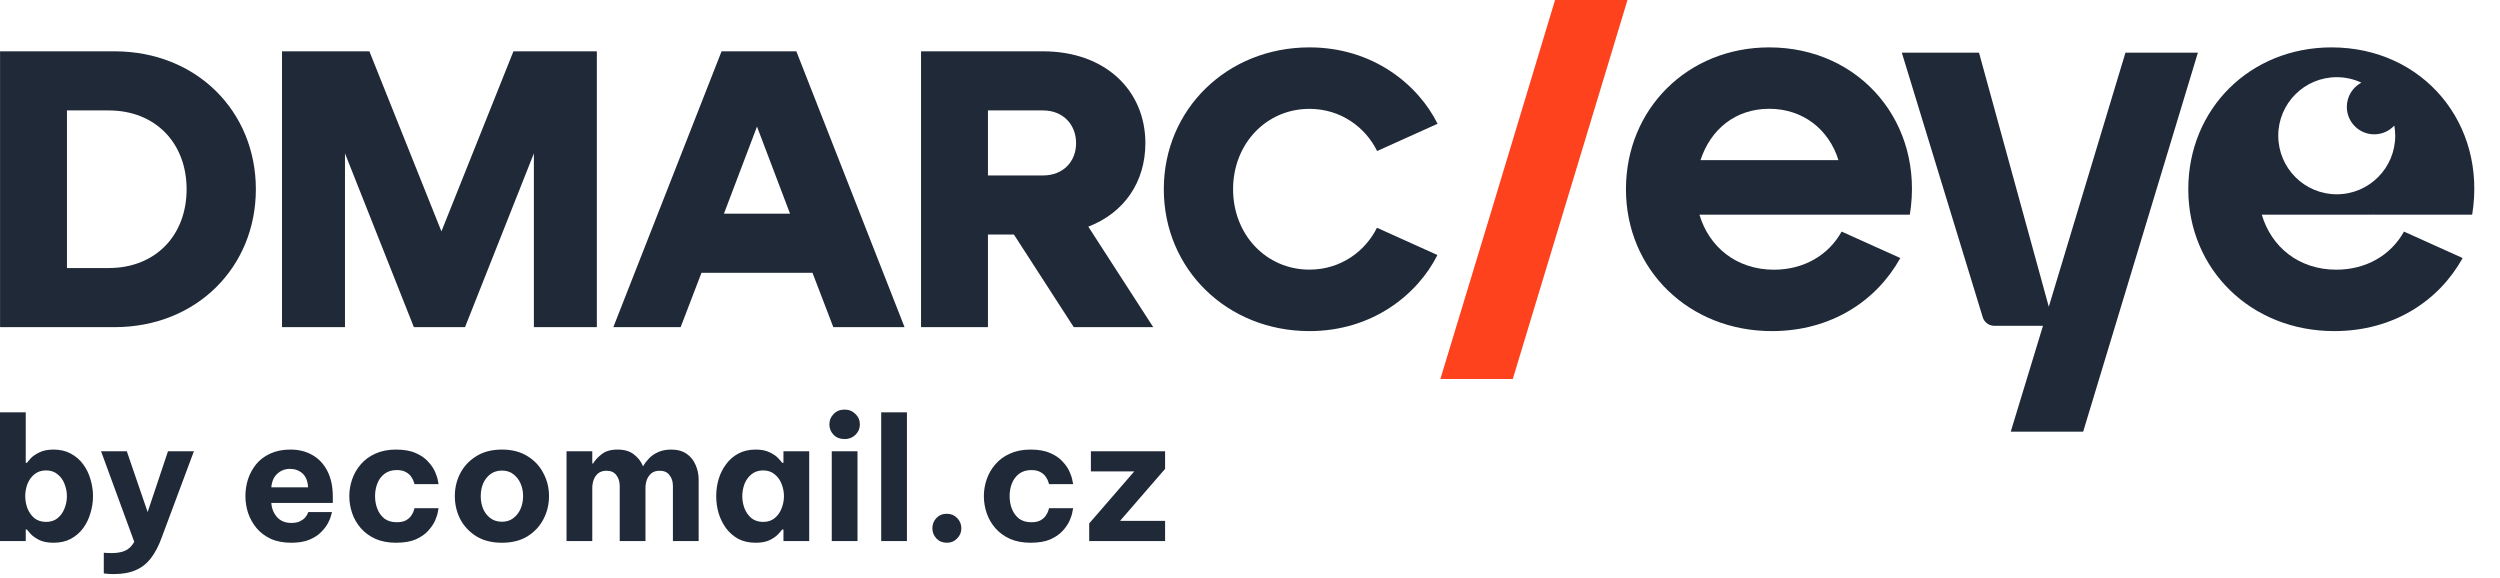
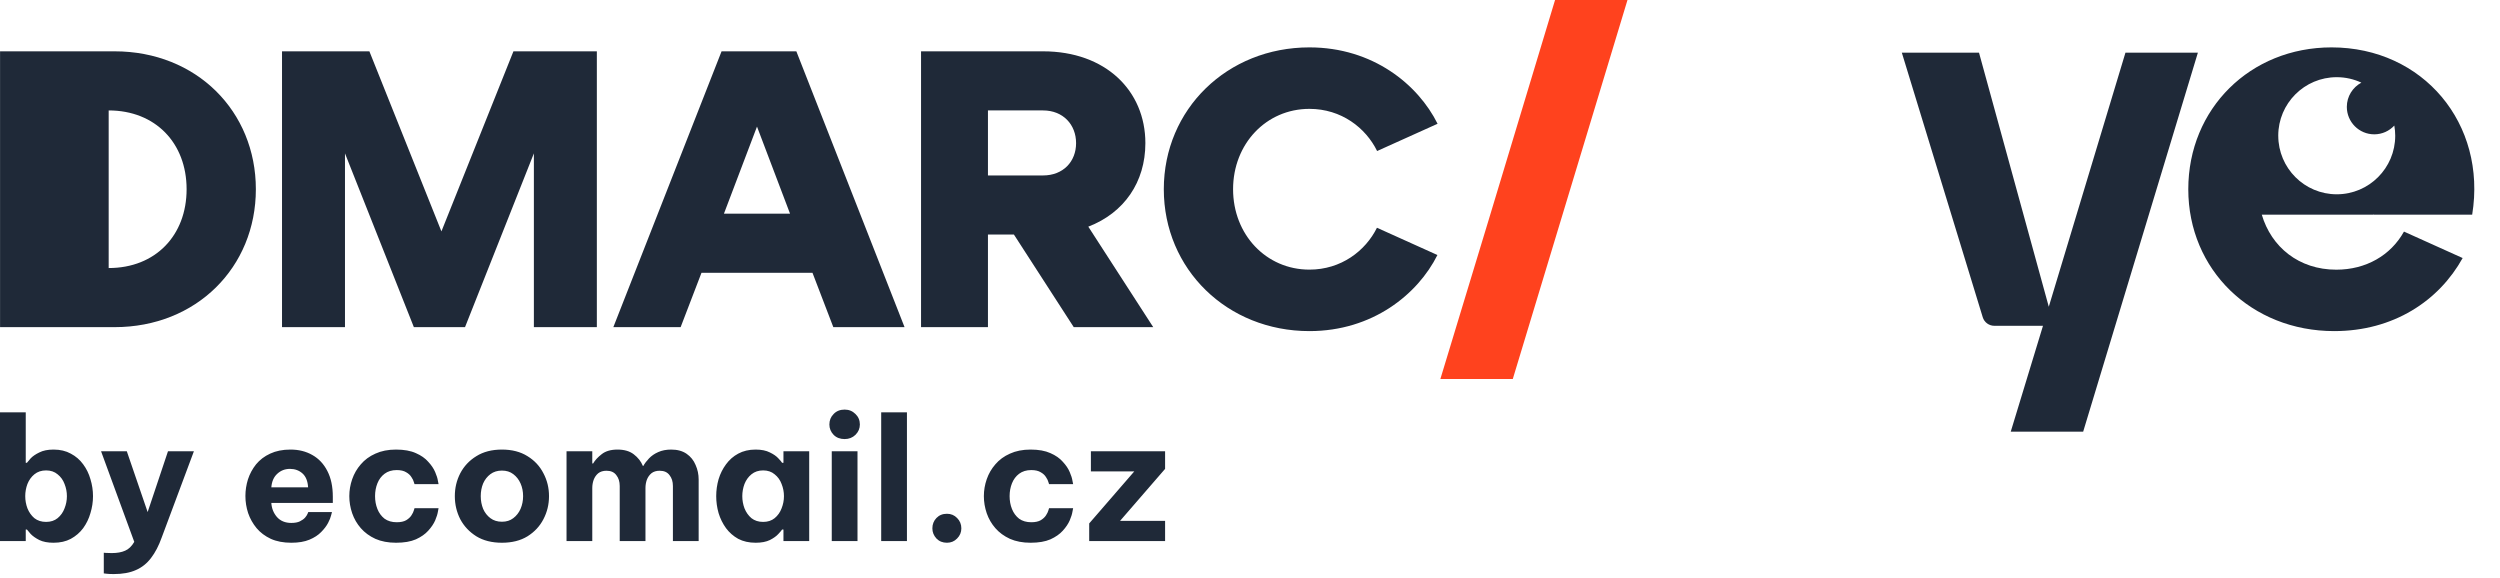
<svg xmlns="http://www.w3.org/2000/svg" width="134" height="31" viewBox="0 0 134 31" fill="none">
  <path d="M127.212 11.492L127.242 11.505H132.509C133.302 6.626 129.874 2.54 124.971 2.54C120.607 2.54 117.292 5.831 117.292 10.143C117.292 14.455 120.664 17.747 125.113 17.747C128.286 17.747 130.723 16.129 131.998 13.831L128.853 12.413C128.144 13.69 126.813 14.455 125.226 14.455C123.214 14.455 121.741 13.236 121.231 11.505H127.211V11.492H127.212ZM122.114 7.275C122.114 5.542 123.518 4.137 125.248 4.137C125.72 4.137 126.168 4.242 126.569 4.43C126.106 4.678 125.79 5.166 125.79 5.729C125.79 6.542 126.448 7.2 127.26 7.2C127.685 7.2 128.067 7.019 128.335 6.73C128.366 6.907 128.384 7.089 128.384 7.275C128.384 9.009 126.98 10.414 125.249 10.414C123.519 10.414 122.115 9.008 122.115 7.275H122.114Z" fill="#1F2938" />
-   <path d="M102.367 11.505H91.09C91.6 13.236 93.073 14.456 95.085 14.456C96.671 14.456 98.003 13.69 98.711 12.413L101.857 13.831C100.582 16.129 98.145 17.747 94.972 17.747C90.523 17.747 87.151 14.456 87.151 10.143C87.151 5.831 90.465 2.54 94.829 2.54C99.731 2.54 103.16 6.626 102.367 11.505ZM91.146 8.583H98.541C98.031 6.938 96.643 5.831 94.83 5.831C93.017 5.831 91.684 6.938 91.147 8.583H91.146Z" fill="#1F2938" />
  <path d="M109.815 16.442L106.075 2.824H101.938L106.274 17.002C106.357 17.276 106.61 17.463 106.897 17.463H109.504L107.776 23.137H111.658L117.806 2.824H113.924L109.815 16.442Z" fill="#1F2938" />
  <path d="M77.204 20.313H81.086L87.233 0H83.351C79.928 11.346 79.353 13.253 77.204 20.313Z" fill="#FF421E" />
  <path d="M73.805 12.208C73.19 13.447 71.886 14.452 70.185 14.452C67.865 14.452 66.093 12.573 66.093 10.143C66.093 7.714 67.865 5.835 70.185 5.835C71.894 5.835 73.202 6.848 73.813 8.095L77.054 6.634C76.007 4.528 73.583 2.54 70.185 2.54C65.776 2.54 62.38 5.856 62.38 10.143C62.38 14.431 65.776 17.747 70.185 17.747C73.574 17.747 75.995 15.769 77.046 13.669L73.805 12.207V12.208Z" fill="#1F2938" />
  <path d="M31.991 17.535H28.616V8.221L24.925 17.535H22.183L18.491 8.221V17.535H15.116V2.751H19.799L23.66 12.403L27.52 2.751H31.991V17.535Z" fill="#1F2938" />
  <path d="M44.666 17.535L43.549 14.621H37.6L36.482 17.535H32.875L38.676 2.751H42.684L48.484 17.535H44.666ZM38.802 11.453H42.346L40.575 6.785L38.803 11.453H38.802Z" fill="#1F2938" />
  <path d="M61.813 17.535H57.553L54.346 12.572H52.954V17.535H49.368V2.751H55.907C59.261 2.751 61.392 4.863 61.392 7.672C61.392 9.763 60.252 11.41 58.333 12.149L61.813 17.535ZM52.954 5.919V9.404H55.907C56.983 9.404 57.678 8.665 57.678 7.672C57.678 6.68 56.983 5.919 55.907 5.919H52.954Z" fill="#1F2938" />
-   <path d="M6.141 2.751H0.003V17.535H6.141C10.529 17.535 13.714 14.325 13.714 10.143C13.714 5.962 10.529 2.751 6.141 2.751ZM5.825 14.367H3.589V5.919H5.825C8.335 5.919 10.002 7.672 10.002 10.143C10.002 12.615 8.336 14.367 5.825 14.367Z" fill="#1F2938" />
+   <path d="M6.141 2.751H0.003V17.535H6.141C10.529 17.535 13.714 14.325 13.714 10.143C13.714 5.962 10.529 2.751 6.141 2.751ZM5.825 14.367V5.919H5.825C8.335 5.919 10.002 7.672 10.002 10.143C10.002 12.615 8.336 14.367 5.825 14.367Z" fill="#1F2938" />
  <path d="M2.869 29.091C2.56 29.091 2.306 29.042 2.106 28.945C1.907 28.843 1.752 28.734 1.643 28.619C1.54 28.504 1.474 28.425 1.444 28.383H1.38V29H-3.48023e-05V22.1H1.38V24.805H1.444C1.474 24.763 1.54 24.684 1.643 24.569C1.752 24.454 1.907 24.348 2.106 24.252C2.306 24.149 2.56 24.097 2.869 24.097C3.226 24.097 3.535 24.17 3.795 24.315C4.061 24.454 4.282 24.645 4.458 24.887C4.633 25.123 4.764 25.389 4.848 25.686C4.939 25.983 4.985 26.285 4.985 26.594C4.985 26.903 4.939 27.205 4.848 27.502C4.764 27.799 4.633 28.068 4.458 28.31C4.282 28.546 4.061 28.737 3.795 28.882C3.535 29.021 3.226 29.091 2.869 29.091ZM2.47 27.974C2.718 27.974 2.924 27.907 3.087 27.774C3.256 27.635 3.381 27.459 3.459 27.248C3.544 27.036 3.586 26.818 3.586 26.594C3.586 26.37 3.544 26.152 3.459 25.94C3.381 25.728 3.256 25.556 3.087 25.423C2.924 25.284 2.718 25.214 2.47 25.214C2.221 25.214 2.013 25.284 1.843 25.423C1.68 25.556 1.556 25.728 1.471 25.94C1.392 26.152 1.353 26.37 1.353 26.594C1.353 26.818 1.392 27.036 1.471 27.248C1.556 27.459 1.68 27.635 1.843 27.774C2.013 27.907 2.221 27.974 2.47 27.974ZM6.098 30.77C5.935 30.77 5.805 30.764 5.708 30.752C5.611 30.74 5.563 30.734 5.563 30.734V29.627C5.563 29.627 5.602 29.63 5.681 29.636C5.765 29.642 5.868 29.645 5.989 29.645C6.28 29.645 6.519 29.602 6.707 29.517C6.894 29.439 7.058 29.282 7.197 29.045L5.417 24.188H6.797L7.914 27.447L9.004 24.188H10.393L8.668 28.809C8.51 29.251 8.32 29.617 8.096 29.908C7.878 30.198 7.609 30.413 7.288 30.553C6.967 30.698 6.57 30.77 6.098 30.77ZM15.615 29.091C15.191 29.091 14.825 29.021 14.516 28.882C14.207 28.737 13.953 28.546 13.754 28.31C13.554 28.068 13.402 27.799 13.3 27.502C13.203 27.205 13.154 26.9 13.154 26.585C13.154 26.282 13.2 25.986 13.29 25.695C13.387 25.398 13.533 25.129 13.726 24.887C13.926 24.645 14.177 24.454 14.48 24.315C14.789 24.17 15.152 24.097 15.569 24.097C16.011 24.097 16.402 24.194 16.741 24.388C17.086 24.581 17.355 24.869 17.549 25.25C17.742 25.625 17.839 26.082 17.839 26.621V26.957H14.543C14.562 27.248 14.662 27.499 14.843 27.711C15.031 27.923 15.288 28.029 15.615 28.029C15.803 28.029 15.954 28.001 16.069 27.947C16.19 27.886 16.284 27.82 16.35 27.747C16.417 27.668 16.462 27.599 16.486 27.538C16.511 27.478 16.523 27.447 16.523 27.447H17.794C17.794 27.447 17.779 27.505 17.748 27.62C17.724 27.729 17.67 27.865 17.585 28.029C17.5 28.192 17.376 28.355 17.213 28.519C17.055 28.682 16.847 28.818 16.586 28.927C16.326 29.036 16.002 29.091 15.615 29.091ZM14.543 26.122H16.514C16.495 25.789 16.396 25.541 16.214 25.377C16.032 25.214 15.809 25.132 15.542 25.132C15.276 25.132 15.049 25.22 14.861 25.395C14.674 25.565 14.568 25.807 14.543 26.122ZM21.228 29.091C20.805 29.091 20.436 29.021 20.121 28.882C19.806 28.737 19.546 28.546 19.34 28.31C19.134 28.074 18.98 27.808 18.877 27.511C18.774 27.208 18.723 26.903 18.723 26.594C18.723 26.285 18.774 25.983 18.877 25.686C18.98 25.389 19.134 25.123 19.34 24.887C19.546 24.645 19.806 24.454 20.121 24.315C20.436 24.17 20.805 24.097 21.228 24.097C21.658 24.097 22.012 24.161 22.291 24.288C22.569 24.409 22.79 24.563 22.953 24.751C23.123 24.932 23.247 25.117 23.326 25.305C23.404 25.486 23.453 25.641 23.471 25.768C23.495 25.889 23.507 25.949 23.507 25.949H22.218C22.218 25.949 22.206 25.913 22.182 25.84C22.164 25.762 22.121 25.674 22.055 25.577C21.994 25.474 21.9 25.386 21.773 25.314C21.646 25.235 21.477 25.196 21.265 25.196C21.005 25.196 20.787 25.262 20.611 25.395C20.442 25.523 20.314 25.692 20.23 25.904C20.145 26.116 20.103 26.346 20.103 26.594C20.103 26.842 20.145 27.072 20.23 27.284C20.314 27.496 20.442 27.668 20.611 27.802C20.787 27.929 21.005 27.992 21.265 27.992C21.477 27.992 21.646 27.956 21.773 27.883C21.9 27.805 21.994 27.717 22.055 27.62C22.121 27.517 22.164 27.429 22.182 27.357C22.206 27.278 22.218 27.239 22.218 27.239H23.507C23.507 27.239 23.495 27.302 23.471 27.429C23.453 27.55 23.404 27.705 23.326 27.892C23.247 28.074 23.123 28.259 22.953 28.446C22.79 28.628 22.569 28.782 22.291 28.909C22.012 29.03 21.658 29.091 21.228 29.091ZM26.904 29.091C26.365 29.091 25.908 28.976 25.532 28.746C25.157 28.51 24.87 28.204 24.67 27.829C24.476 27.447 24.379 27.036 24.379 26.594C24.379 26.152 24.476 25.744 24.67 25.368C24.87 24.987 25.157 24.681 25.532 24.451C25.908 24.215 26.365 24.097 26.904 24.097C27.442 24.097 27.899 24.215 28.274 24.451C28.65 24.681 28.934 24.987 29.128 25.368C29.328 25.744 29.427 26.152 29.427 26.594C29.427 27.036 29.328 27.447 29.128 27.829C28.934 28.204 28.65 28.51 28.274 28.746C27.899 28.976 27.442 29.091 26.904 29.091ZM26.904 27.965C27.146 27.965 27.348 27.901 27.512 27.774C27.681 27.647 27.811 27.481 27.902 27.275C27.993 27.063 28.038 26.836 28.038 26.594C28.038 26.346 27.993 26.119 27.902 25.913C27.811 25.707 27.681 25.541 27.512 25.414C27.348 25.287 27.146 25.223 26.904 25.223C26.661 25.223 26.456 25.287 26.286 25.414C26.117 25.541 25.986 25.707 25.896 25.913C25.811 26.119 25.768 26.346 25.768 26.594C25.768 26.836 25.811 27.063 25.896 27.275C25.986 27.481 26.117 27.647 26.286 27.774C26.456 27.901 26.661 27.965 26.904 27.965ZM30.366 29V24.188H31.746V24.842H31.791C31.894 24.666 32.048 24.5 32.254 24.342C32.46 24.179 32.742 24.097 33.099 24.097C33.462 24.097 33.752 24.182 33.97 24.351C34.194 24.521 34.358 24.73 34.461 24.978H34.479C34.557 24.839 34.66 24.702 34.788 24.569C34.921 24.43 35.084 24.318 35.278 24.233C35.477 24.142 35.711 24.097 35.977 24.097C36.31 24.097 36.585 24.173 36.803 24.324C37.021 24.475 37.181 24.675 37.284 24.923C37.393 25.166 37.448 25.426 37.448 25.704V29H36.068V26.049C36.068 25.813 36.007 25.619 35.886 25.468C35.771 25.311 35.596 25.232 35.359 25.232C35.178 25.232 35.03 25.277 34.915 25.368C34.806 25.459 34.724 25.577 34.669 25.722C34.621 25.862 34.597 26.007 34.597 26.158V29H33.217V26.049C33.217 25.813 33.156 25.619 33.035 25.468C32.92 25.311 32.745 25.232 32.509 25.232C32.327 25.232 32.179 25.277 32.064 25.368C31.955 25.459 31.873 25.577 31.819 25.722C31.77 25.862 31.746 26.007 31.746 26.158V29H30.366ZM40.504 24.097C40.813 24.097 41.067 24.149 41.267 24.252C41.467 24.348 41.618 24.454 41.721 24.569C41.83 24.684 41.896 24.763 41.92 24.805H41.993V24.188H43.373V29H41.993V28.383H41.92C41.896 28.425 41.83 28.504 41.721 28.619C41.618 28.734 41.467 28.843 41.267 28.945C41.067 29.042 40.813 29.091 40.504 29.091C40.147 29.091 39.835 29.021 39.569 28.882C39.309 28.737 39.091 28.546 38.915 28.31C38.74 28.068 38.606 27.799 38.516 27.502C38.431 27.205 38.389 26.903 38.389 26.594C38.389 26.285 38.431 25.983 38.516 25.686C38.606 25.389 38.74 25.123 38.915 24.887C39.091 24.645 39.309 24.454 39.569 24.315C39.835 24.17 40.147 24.097 40.504 24.097ZM40.904 25.214C40.655 25.214 40.447 25.284 40.277 25.423C40.114 25.556 39.99 25.728 39.905 25.94C39.826 26.152 39.787 26.37 39.787 26.594C39.787 26.818 39.826 27.036 39.905 27.248C39.99 27.459 40.114 27.635 40.277 27.774C40.447 27.907 40.655 27.974 40.904 27.974C41.152 27.974 41.358 27.907 41.521 27.774C41.69 27.635 41.815 27.459 41.893 27.248C41.978 27.036 42.02 26.818 42.02 26.594C42.02 26.37 41.978 26.152 41.893 25.94C41.815 25.728 41.69 25.556 41.521 25.423C41.358 25.284 41.152 25.214 40.904 25.214ZM45.272 23.534C45.03 23.534 44.833 23.459 44.682 23.307C44.531 23.15 44.455 22.965 44.455 22.753C44.455 22.529 44.531 22.342 44.682 22.191C44.833 22.033 45.03 21.954 45.272 21.954C45.502 21.954 45.696 22.033 45.853 22.191C46.01 22.342 46.089 22.529 46.089 22.753C46.089 22.965 46.01 23.15 45.853 23.307C45.696 23.459 45.502 23.534 45.272 23.534ZM44.582 29V24.188H45.962V29H44.582ZM47.232 29V22.1H48.612V29H47.232ZM50.756 29.091C50.526 29.091 50.338 29.015 50.193 28.864C50.048 28.706 49.975 28.525 49.975 28.319C49.975 28.101 50.048 27.916 50.193 27.765C50.338 27.614 50.526 27.538 50.756 27.538C50.974 27.538 51.155 27.614 51.3 27.765C51.452 27.916 51.528 28.101 51.528 28.319C51.528 28.531 51.452 28.712 51.3 28.864C51.155 29.015 50.974 29.091 50.756 29.091ZM55.241 29.091C54.817 29.091 54.448 29.021 54.133 28.882C53.818 28.737 53.558 28.546 53.352 28.31C53.146 28.074 52.992 27.808 52.889 27.511C52.786 27.208 52.735 26.903 52.735 26.594C52.735 26.285 52.786 25.983 52.889 25.686C52.992 25.389 53.146 25.123 53.352 24.887C53.558 24.645 53.818 24.454 54.133 24.315C54.448 24.17 54.817 24.097 55.241 24.097C55.67 24.097 56.024 24.161 56.303 24.288C56.581 24.409 56.802 24.563 56.966 24.751C57.135 24.932 57.259 25.117 57.338 25.305C57.417 25.486 57.465 25.641 57.483 25.768C57.507 25.889 57.52 25.949 57.52 25.949H56.23C56.23 25.949 56.218 25.913 56.194 25.84C56.176 25.762 56.133 25.674 56.067 25.577C56.006 25.474 55.913 25.386 55.785 25.314C55.658 25.235 55.489 25.196 55.277 25.196C55.017 25.196 54.799 25.262 54.623 25.395C54.454 25.523 54.327 25.692 54.242 25.904C54.157 26.116 54.115 26.346 54.115 26.594C54.115 26.842 54.157 27.072 54.242 27.284C54.327 27.496 54.454 27.668 54.623 27.802C54.799 27.929 55.017 27.992 55.277 27.992C55.489 27.992 55.658 27.956 55.785 27.883C55.913 27.805 56.006 27.717 56.067 27.62C56.133 27.517 56.176 27.429 56.194 27.357C56.218 27.278 56.23 27.239 56.23 27.239H57.52C57.52 27.239 57.507 27.302 57.483 27.429C57.465 27.55 57.417 27.705 57.338 27.892C57.259 28.074 57.135 28.259 56.966 28.446C56.802 28.628 56.581 28.782 56.303 28.909C56.024 29.03 55.67 29.091 55.241 29.091ZM58.381 29V28.056L60.796 25.268H58.472V24.188H62.449V25.132L60.034 27.92H62.449V29H58.381Z" fill="#1F2938" />
</svg>